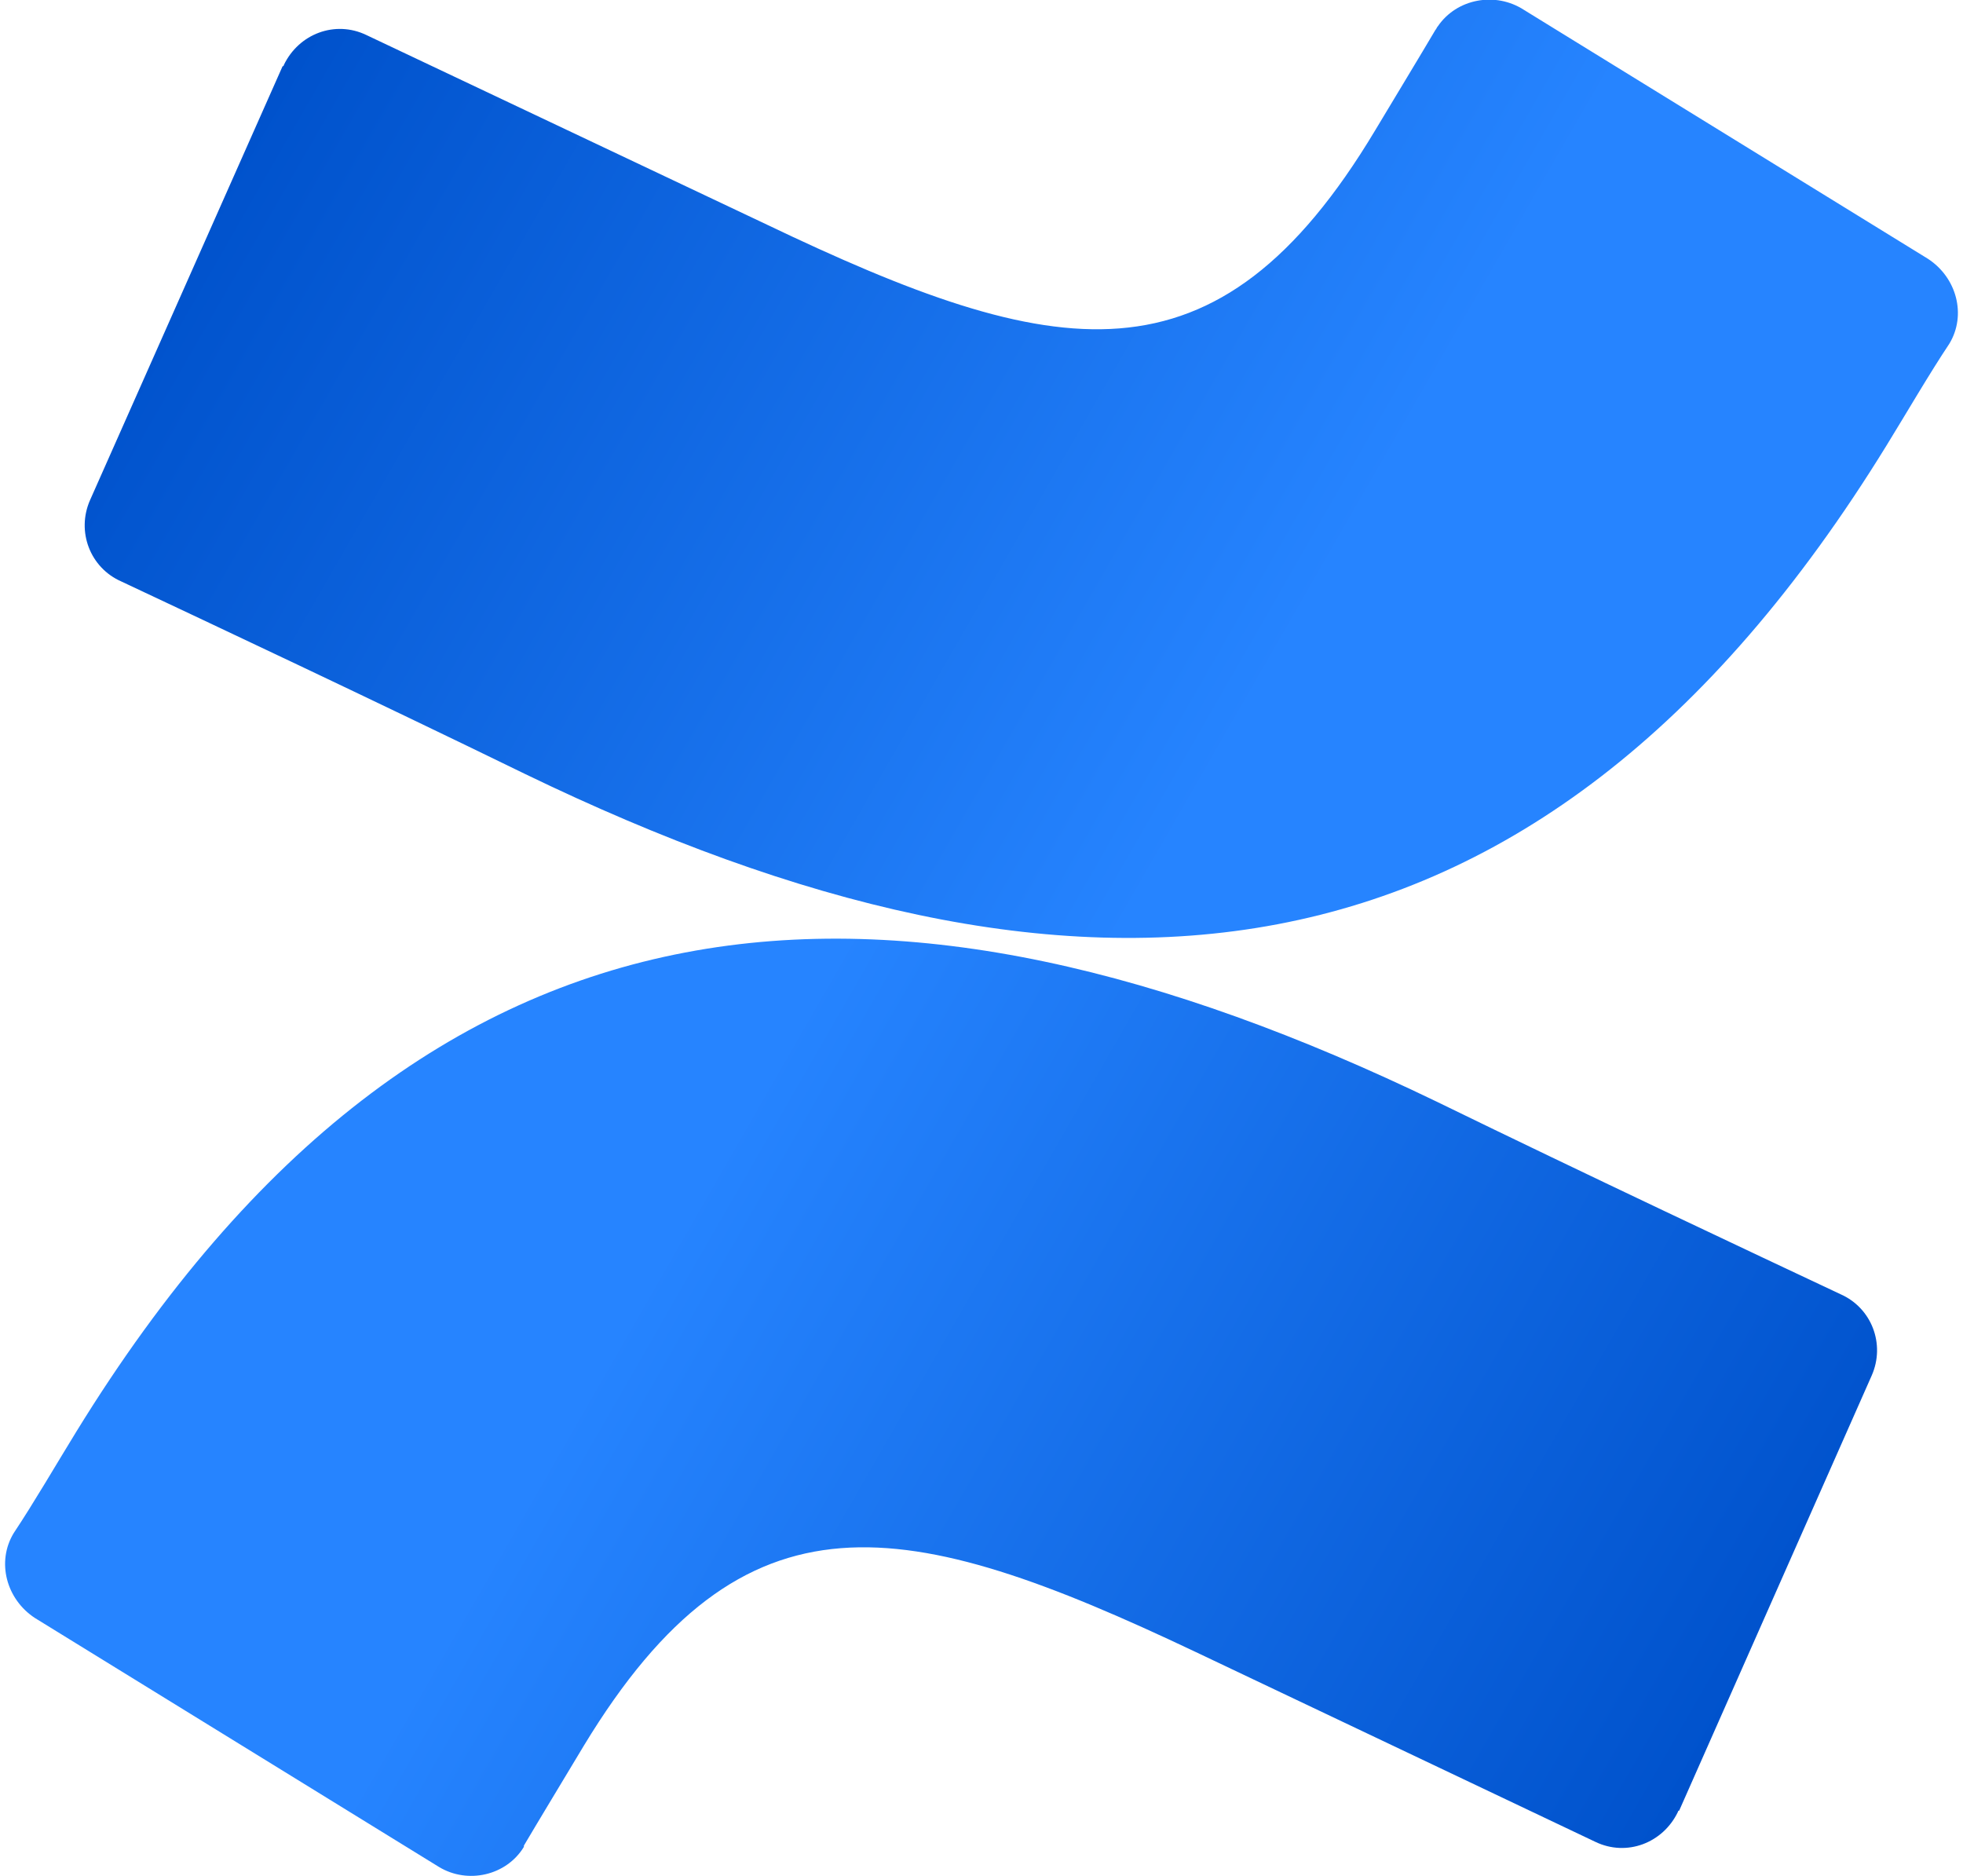
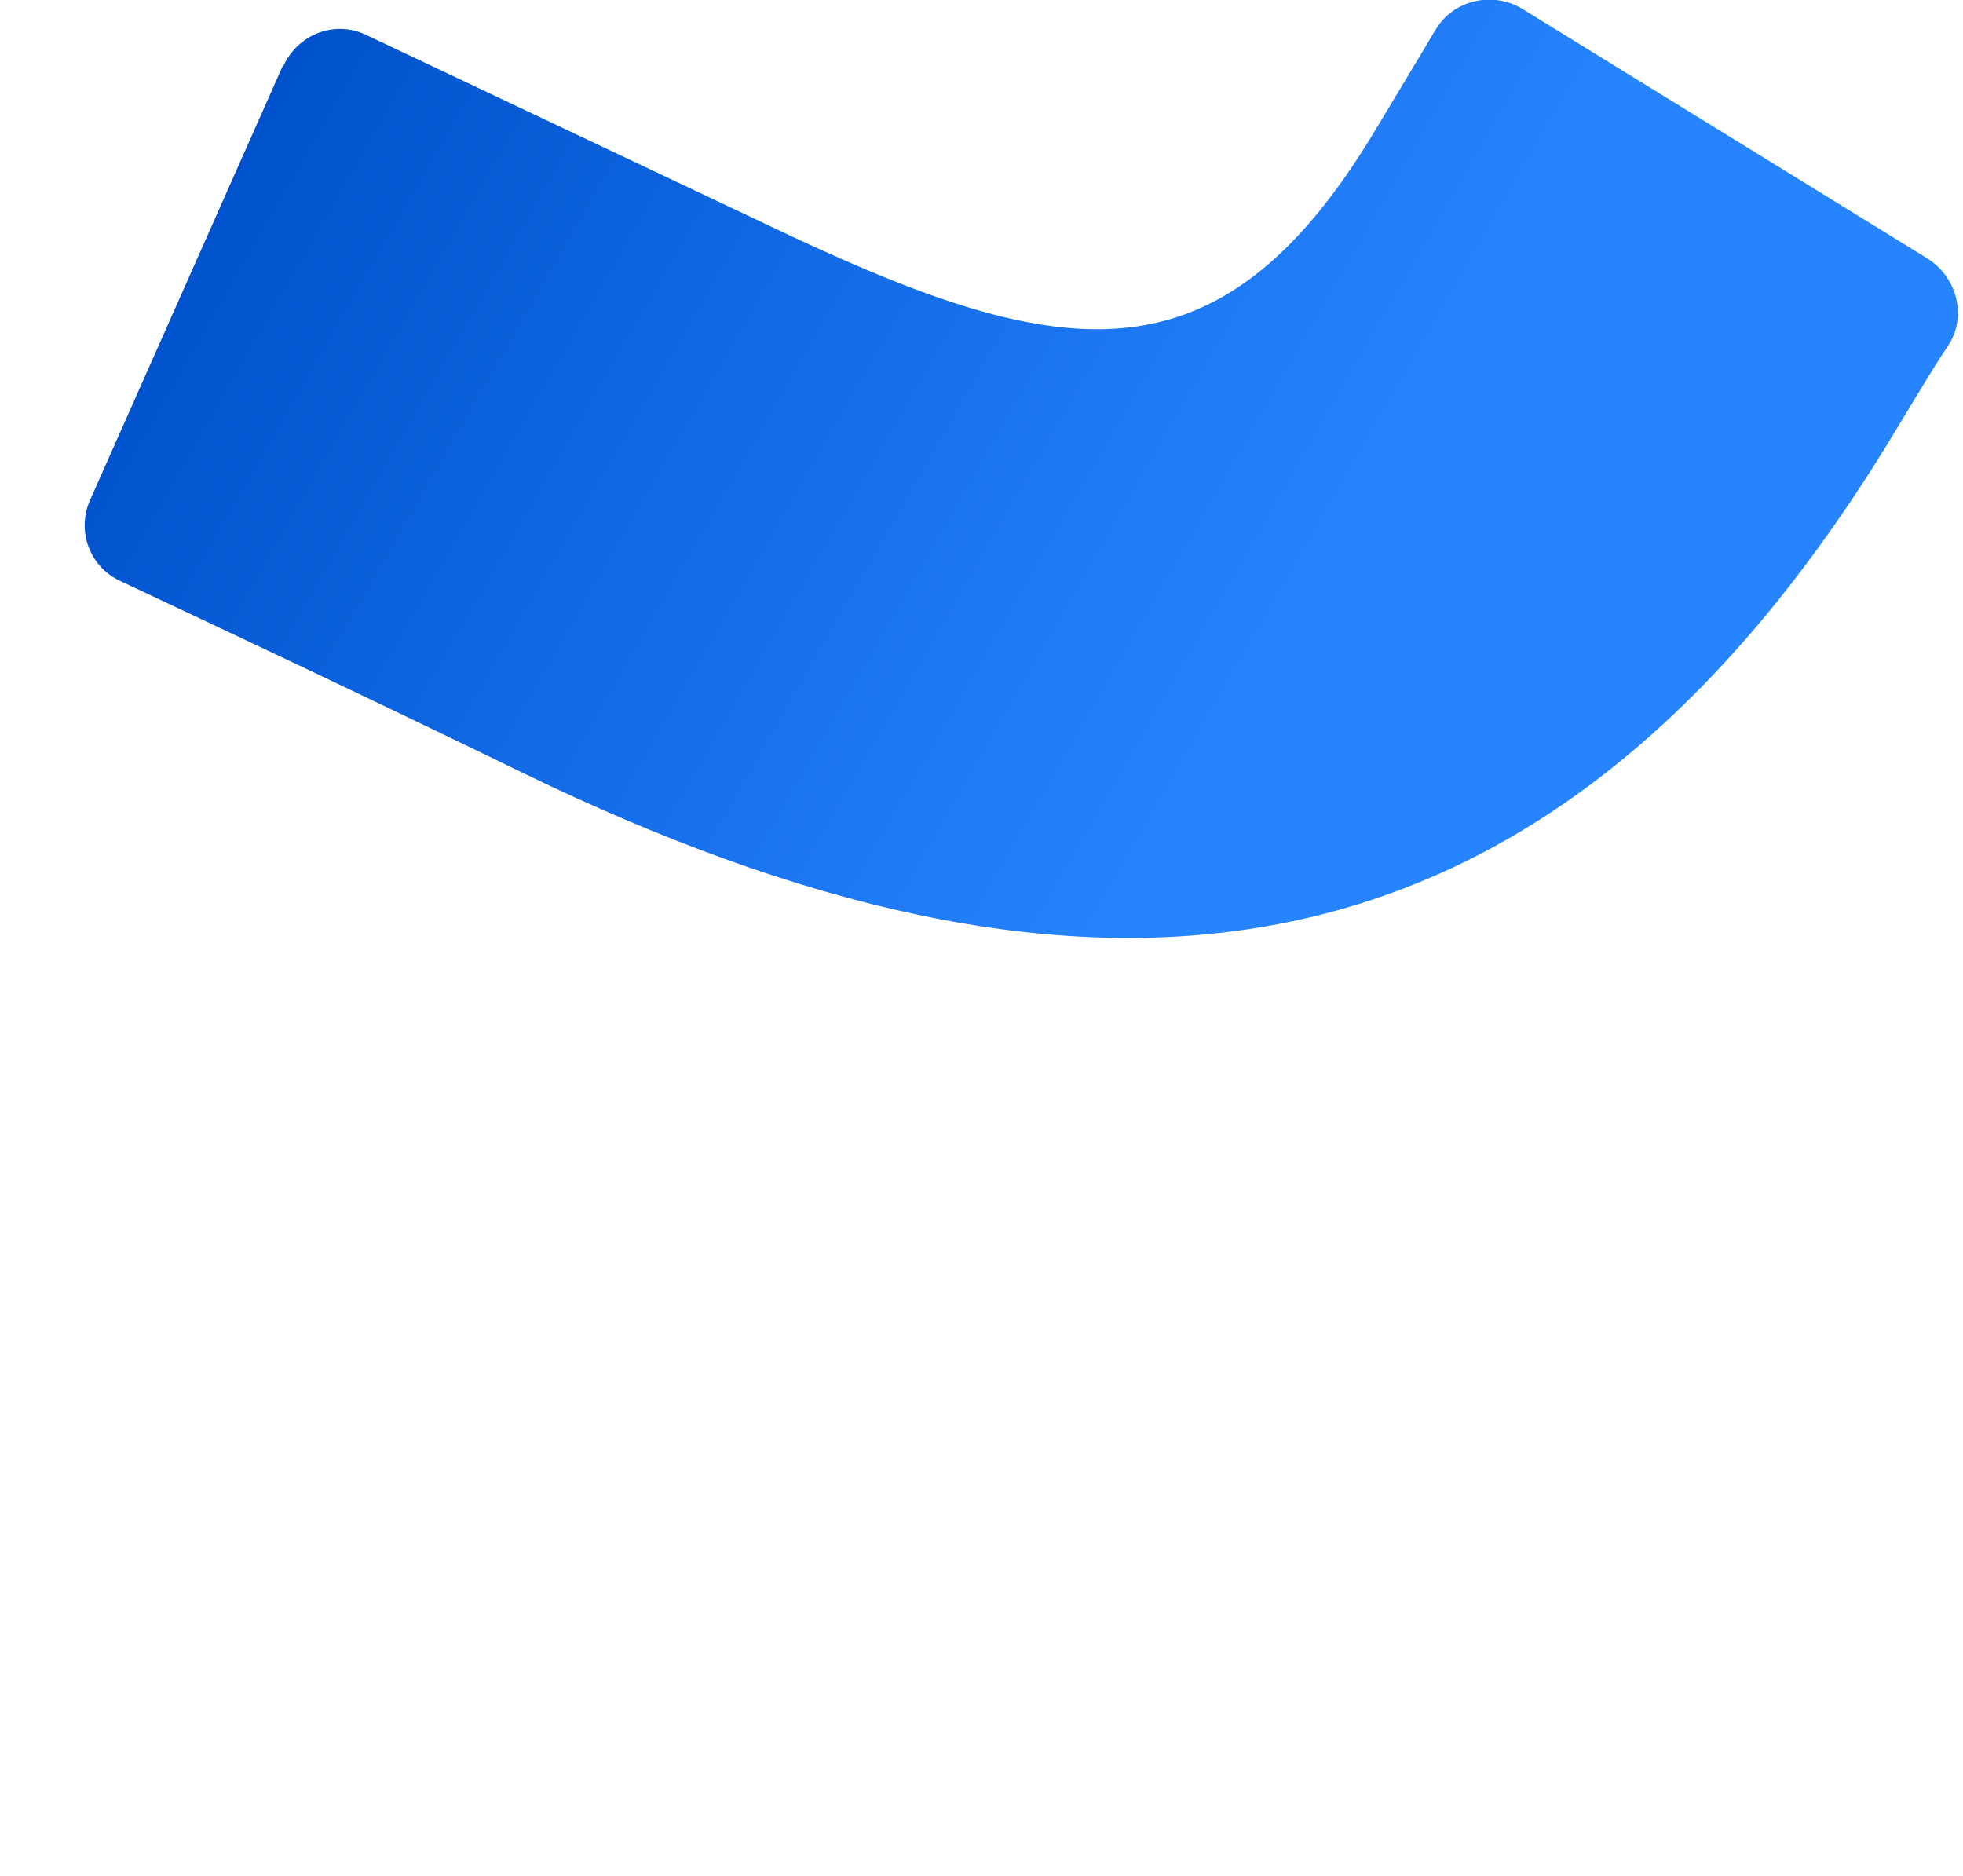
<svg xmlns="http://www.w3.org/2000/svg" version="1.1" id="Layer_1" x="0px" y="0px" viewBox="0 0 157 150" style="enable-background:new 0 0 157 150;" xml:space="preserve">
  <style type="text/css">
	.st0{fill:url(#SVGID_1_);}
	.st1{fill:url(#SVGID_2_);}
</style>
  <g>
    <linearGradient id="SVGID_1_" gradientUnits="userSpaceOnUse" x1="148.784" y1="157.322" x2="51.125" y2="101.205" gradientTransform="matrix(1 0 0 1 0 2.17)">
      <stop offset="0.18" style="stop-color:#0052CC" />
      <stop offset="1" style="stop-color:#2684FF" />
    </linearGradient>
-     <path class="st0" d="M6.1,114.5c-1.6,2.6-3.4,5.7-5,8.1c-1.4,2.3-0.6,5.3,1.7,6.8l32.3,19.9c2.3,1.4,5.4,0.7,6.8-1.6c0,0,0,0,0-0.1   c1.3-2.2,3-5,4.8-8c12.8-21.1,25.7-18.5,48.9-7.5l32,15.2c2.5,1.2,5.4,0.1,6.6-2.4c0,0,0-0.1,0.1-0.1l15.4-34.8   c1.1-2.5,0-5.4-2.5-6.5c-6.8-3.2-20.2-9.5-32.3-15.4C71.4,67.1,34.4,68.5,6.1,114.5z" />
    <linearGradient id="SVGID_2_" gradientUnits="userSpaceOnUse" x1="281.299" y1="-1607.298" x2="183.615" y2="-1663.44" gradientTransform="matrix(-1 0 0 -1 289.52 -1616.71)">
      <stop offset="0.18" style="stop-color:#0052CC" />
      <stop offset="1" style="stop-color:#2684FF" />
    </linearGradient>
    <path class="st1" d="M150.9,35.6c1.6-2.6,3.4-5.7,5-8.1c1.4-2.3,0.6-5.3-1.7-6.8L121.9,0.8c-2.3-1.5-5.4-0.9-6.9,1.3   c-0.1,0.1-0.1,0.2-0.2,0.3c-1.3,2.2-3,5-4.8,8C97.3,31.6,84.4,29,61.2,17.9L29.3,2.8c-2.5-1.2-5.4-0.1-6.6,2.4c0,0,0,0.1-0.1,0.1   L7.2,40c-1.1,2.5,0,5.4,2.5,6.5C16.5,49.7,29.9,56,42,61.9C85.6,83,122.6,81.6,150.9,35.6z" />
  </g>
</svg>